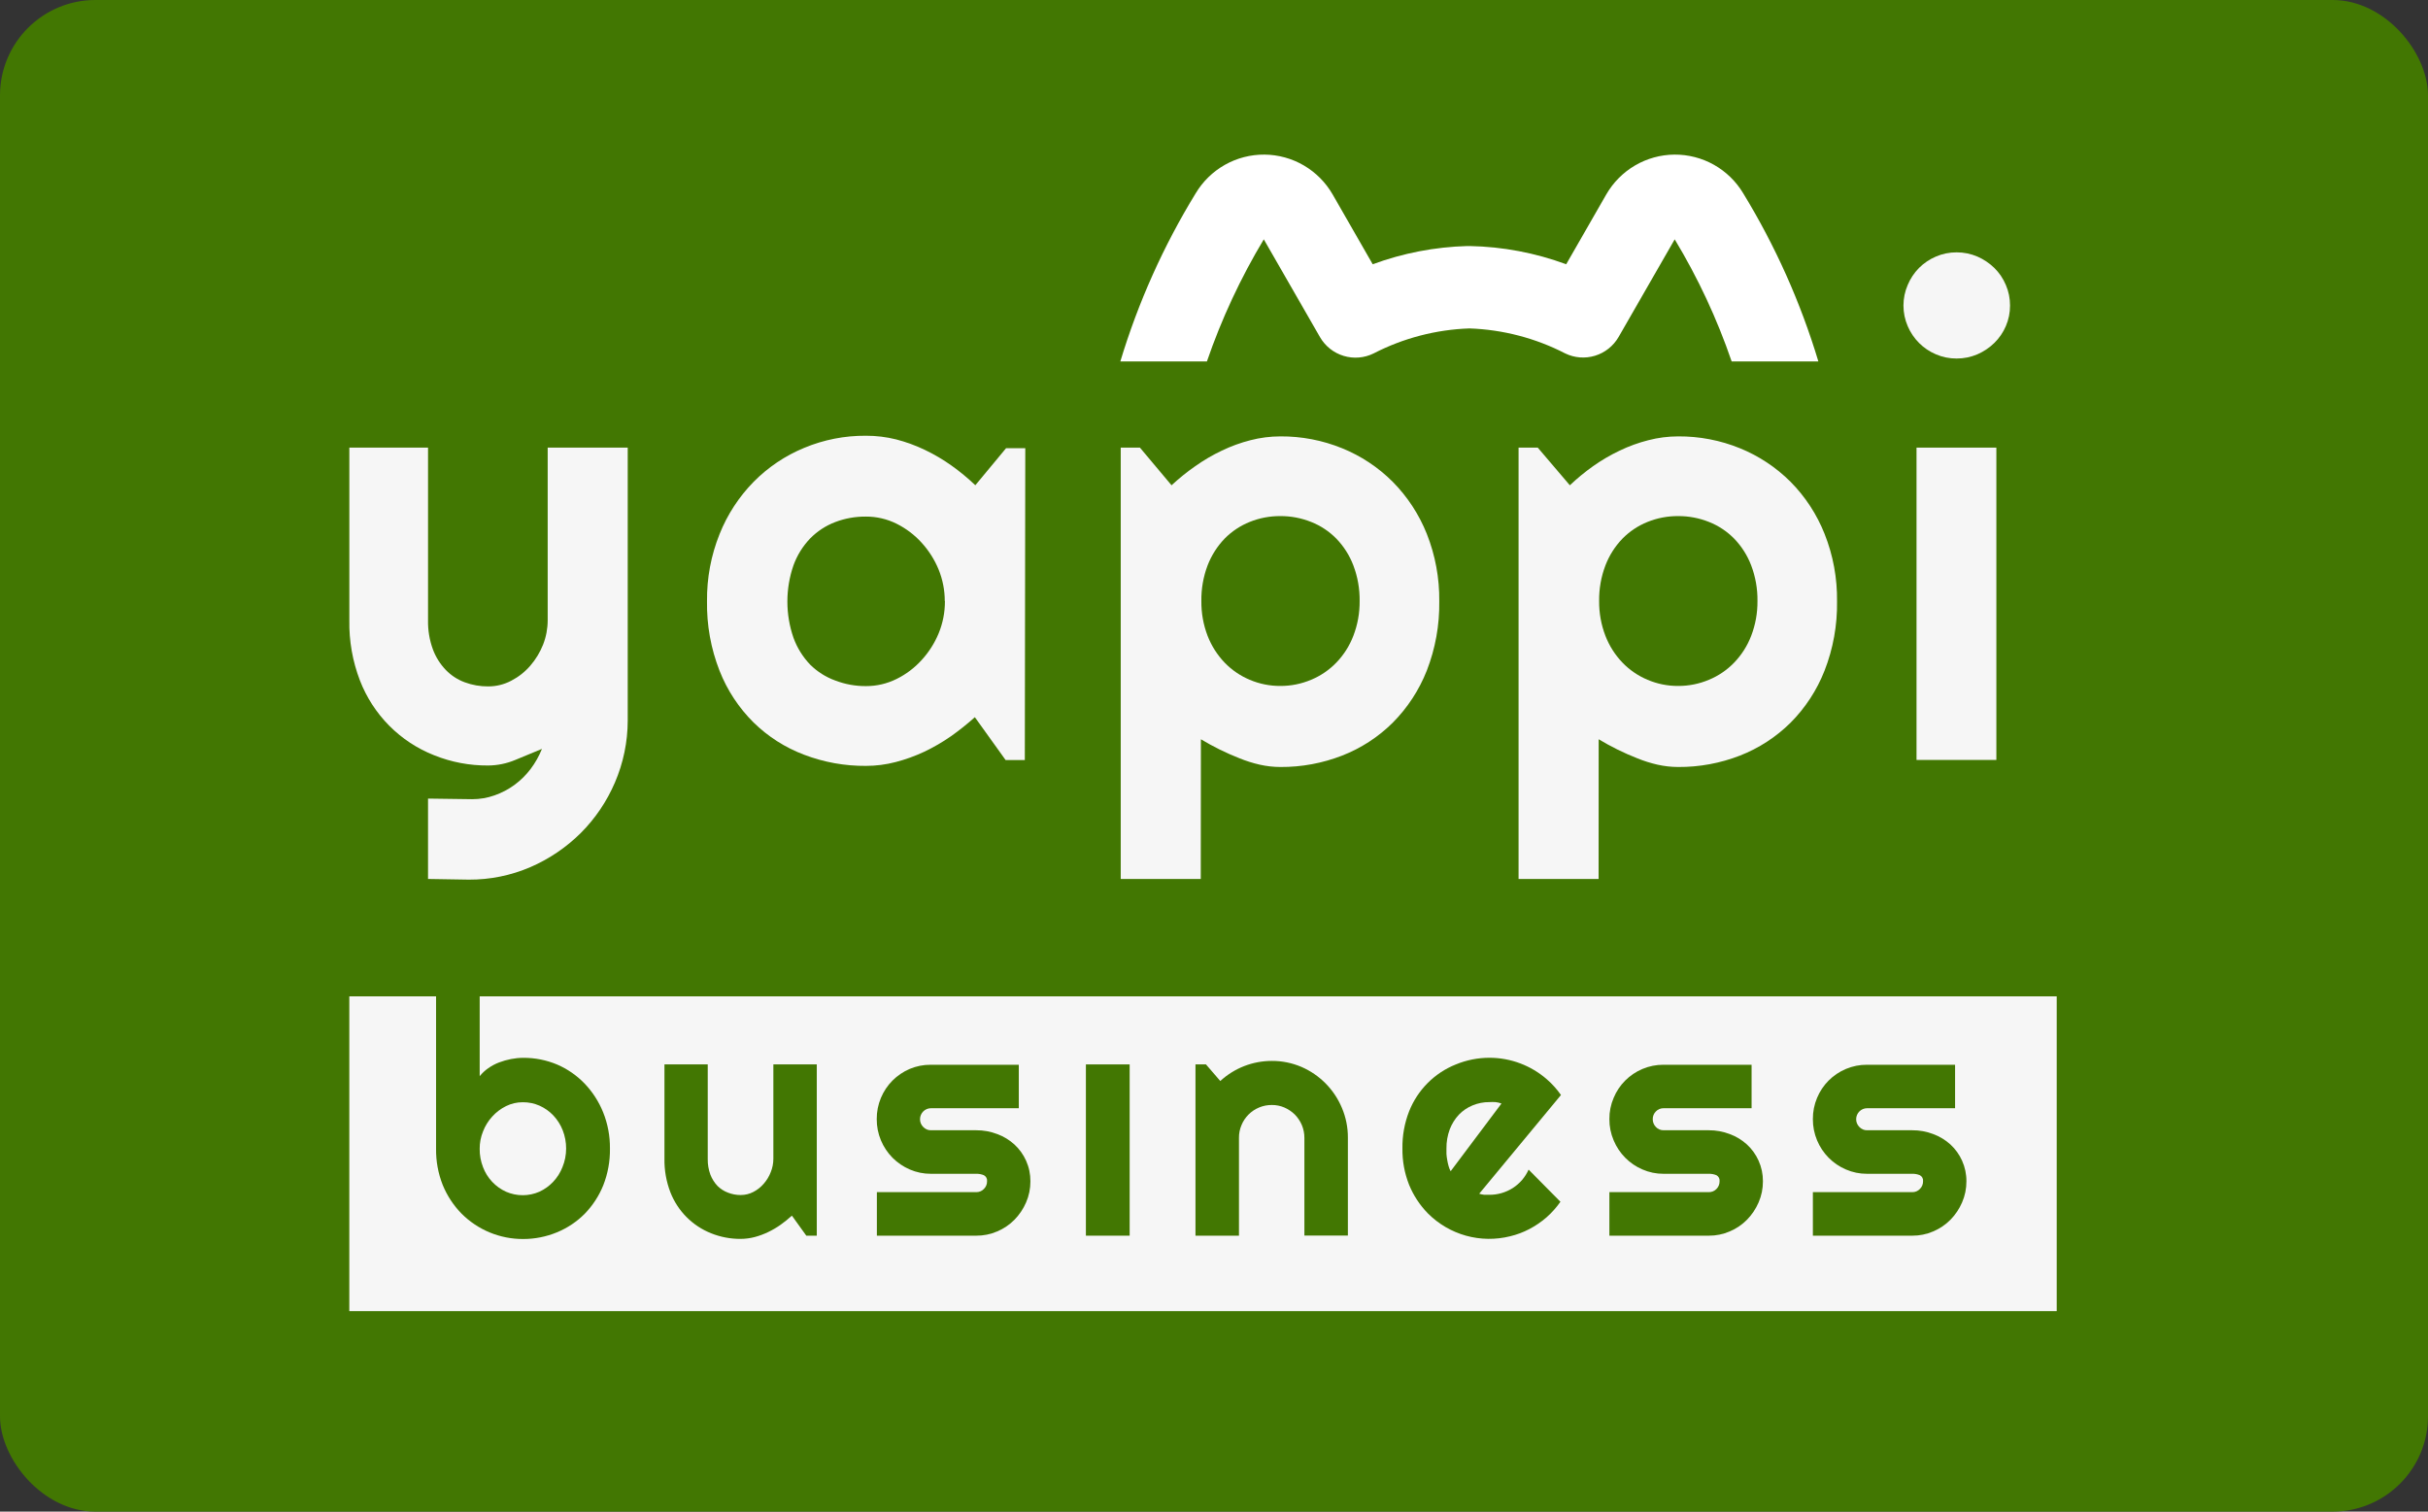
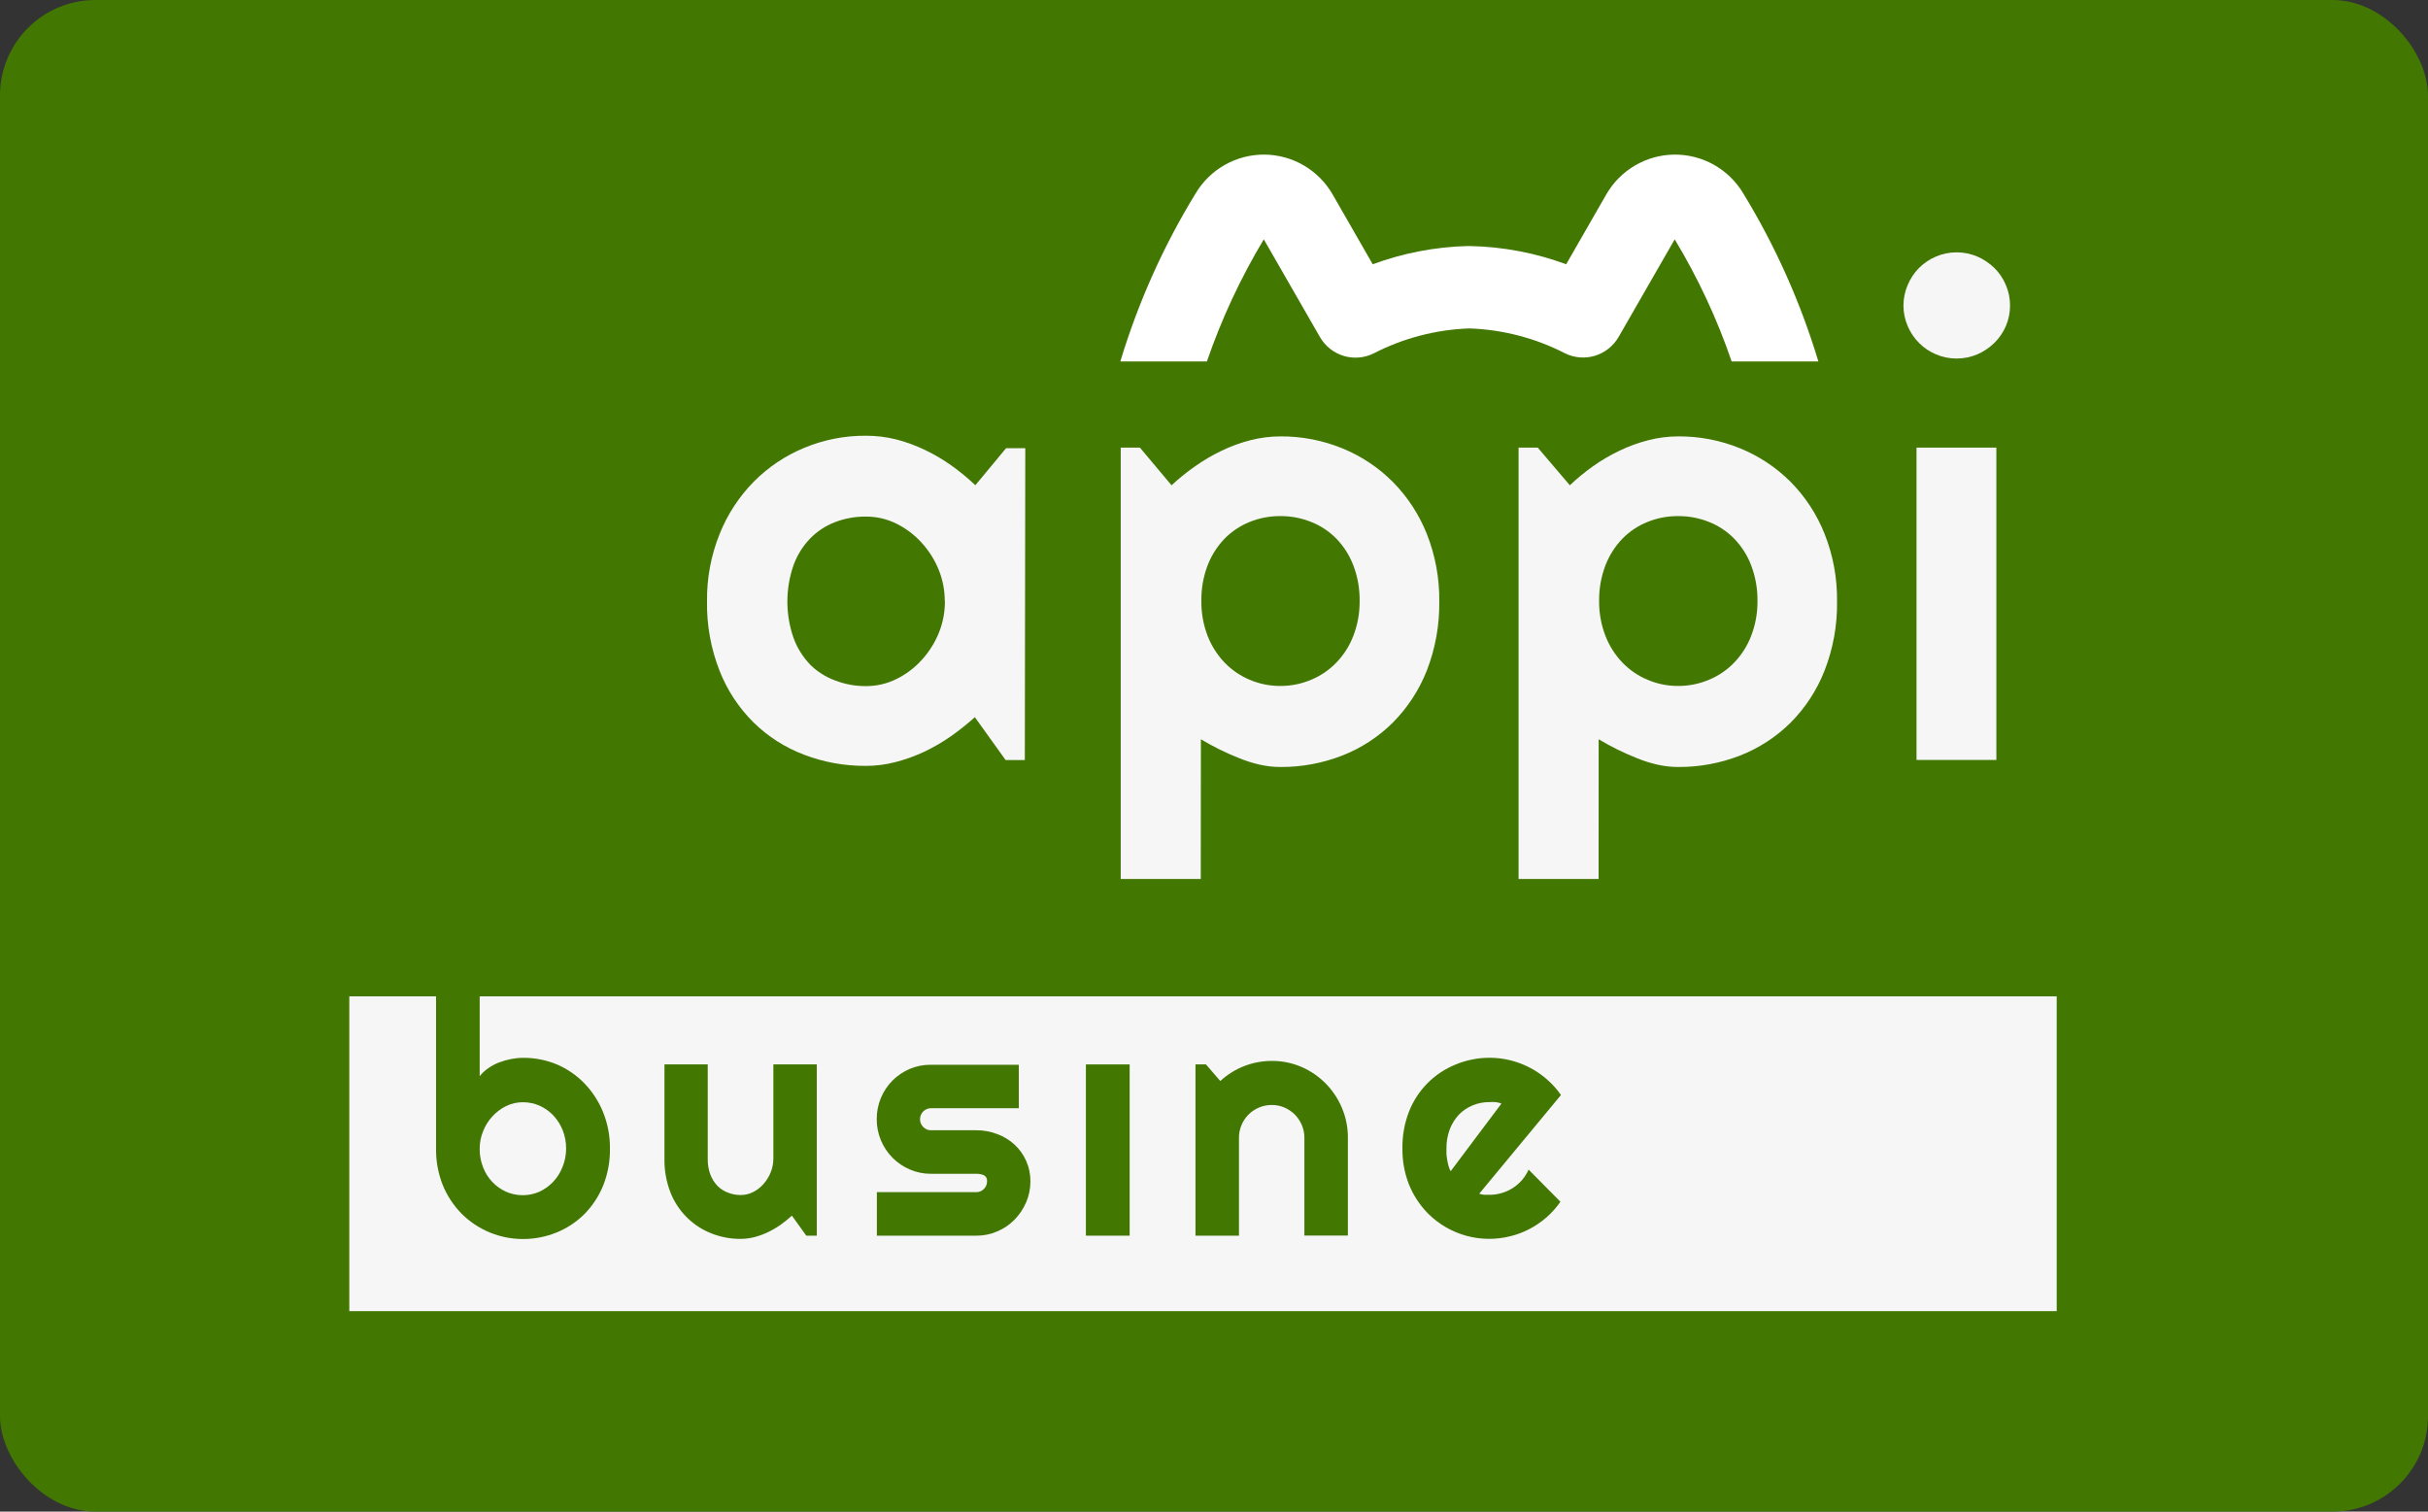
<svg xmlns="http://www.w3.org/2000/svg" width="636" height="396" viewBox="0 0 636 396" fill="none">
  <rect x="0" y="0" width="636" height="396" fill="#333333" stroke="none" />
  <rect width="636" height="396" rx="25" fill="#427702" />
  <path d="M538.743 261.014H91.5V343.482H538.743V261.014Z" fill="#F6F6F6" />
  <path d="M159.771 300.88C159.822 304.174 159.228 307.447 158.024 310.512C156.899 313.299 155.243 315.838 153.15 317.987C151.076 320.068 148.612 321.714 145.9 322.83C143.079 323.997 140.057 324.593 137.007 324.585C134.015 324.595 131.049 324.011 128.282 322.867C125.515 321.723 123 320.041 120.882 317.917C118.78 315.768 117.113 313.229 115.973 310.442C114.772 307.413 114.178 304.175 114.226 300.915V261.014H125.651V281.93C126.293 281.129 127.046 280.426 127.888 279.842C128.765 279.222 129.716 278.716 130.718 278.333C131.739 277.944 132.791 277.645 133.863 277.438C134.91 277.231 135.975 277.125 137.042 277.122C140.094 277.097 143.119 277.694 145.935 278.877C148.624 280.035 151.058 281.717 153.098 283.825C155.184 286 156.838 288.554 157.972 291.352C159.194 294.377 159.805 297.615 159.771 300.88V300.88ZM148.293 300.88C148.299 299.246 147.997 297.627 147.402 296.107C146.841 294.669 146.011 293.353 144.956 292.229C143.935 291.147 142.712 290.277 141.357 289.667C139.97 289.055 138.47 288.744 136.955 288.755C135.428 288.745 133.921 289.094 132.552 289.773C131.185 290.447 129.958 291.376 128.936 292.51C127.896 293.645 127.078 294.966 126.525 296.405C125.939 297.848 125.642 299.392 125.651 300.95C125.631 302.594 125.928 304.226 126.525 305.757C127.059 307.176 127.867 308.474 128.901 309.579C129.935 310.684 131.176 311.574 132.552 312.197C133.93 312.8 135.417 313.111 136.92 313.111C138.423 313.111 139.91 312.8 141.287 312.197C142.64 311.575 143.861 310.699 144.886 309.618C145.941 308.5 146.771 307.19 147.332 305.757C147.968 304.211 148.295 302.553 148.293 300.88Z" fill="#427702" />
  <path d="M207.435 318.465C206.504 319.312 205.524 320.103 204.5 320.834C203.462 321.571 202.363 322.217 201.215 322.764C200.094 323.307 198.924 323.741 197.721 324.062C196.512 324.383 195.268 324.548 194.018 324.554C191.361 324.57 188.727 324.07 186.261 323.08C183.846 322.119 181.654 320.671 179.821 318.823C177.988 316.976 176.552 314.77 175.604 312.342C174.528 309.545 174 306.566 174.049 303.568V278.846H185.387V303.639C185.365 305.02 185.596 306.394 186.069 307.692C186.49 308.8 187.126 309.814 187.938 310.675C188.712 311.448 189.641 312.046 190.663 312.429C191.731 312.854 192.87 313.069 194.018 313.061C195.173 313.067 196.312 312.79 197.337 312.254C198.376 311.718 199.301 310.985 200.062 310.096C200.847 309.2 201.468 308.173 201.897 307.06C202.347 305.946 202.579 304.754 202.578 303.551V278.846H213.951V323.712H211.208L207.435 318.465Z" fill="#427702" />
  <path d="M255.723 323.713H229.692V312.308H255.723C256.094 312.316 256.462 312.248 256.805 312.106C257.148 311.964 257.458 311.752 257.714 311.483C257.985 311.223 258.199 310.909 258.343 310.562C258.487 310.215 258.559 309.841 258.553 309.465C258.592 309.145 258.533 308.82 258.383 308.535C258.233 308.249 258 308.017 257.714 307.868C257.083 307.607 256.405 307.482 255.723 307.5H243.843C241.932 307.51 240.041 307.122 238.287 306.359C236.606 305.629 235.077 304.588 233.78 303.289C232.494 301.981 231.468 300.439 230.758 298.744C230.018 296.979 229.644 295.08 229.657 293.165C229.643 291.255 230.018 289.362 230.758 287.603C231.464 285.911 232.49 284.374 233.78 283.076C235.068 281.792 236.586 280.762 238.252 280.04C240.011 279.298 241.901 278.921 243.808 278.935H266.869V290.322H243.843C243.092 290.327 242.373 290.627 241.84 291.159C241.308 291.69 241.004 292.411 240.995 293.165C240.986 293.549 241.056 293.931 241.2 294.287C241.345 294.644 241.56 294.966 241.834 295.235C242.09 295.512 242.402 295.731 242.748 295.879C243.094 296.027 243.467 296.101 243.843 296.095H255.723C257.603 296.084 259.469 296.423 261.226 297.095C262.891 297.705 264.422 298.635 265.733 299.832C267.021 301.021 268.055 302.46 268.773 304.061C269.537 305.758 269.924 307.602 269.909 309.465C269.921 311.373 269.534 313.262 268.773 315.01C268.046 316.694 267.015 318.228 265.733 319.537C264.446 320.843 262.914 321.881 261.226 322.59C259.489 323.343 257.615 323.725 255.723 323.713Z" fill="#427702" />
  <path d="M295.906 323.711H284.445V278.846H295.906V323.711Z" fill="#427702" />
  <path d="M324.54 323.709H313.149V278.843H315.892L319.648 283.194C323.338 279.798 328.165 277.919 333.17 277.93C335.823 277.919 338.45 278.451 340.892 279.492C345.673 281.556 349.473 285.398 351.497 290.213C352.549 292.685 353.084 295.349 353.069 298.038V323.673H341.678V298.073C341.681 296.929 341.455 295.795 341.014 294.74C340.577 293.716 339.955 292.782 339.18 291.985C338.39 291.21 337.466 290.586 336.454 290.143C335.417 289.696 334.299 289.469 333.17 289.476C332.033 289.465 330.906 289.681 329.853 290.112C328.801 290.543 327.844 291.179 327.038 291.985C326.251 292.772 325.628 293.709 325.204 294.74C324.755 295.793 324.529 296.928 324.54 298.073V323.709Z" fill="#427702" />
  <path d="M387.467 312.723C387.9 312.858 388.345 312.952 388.795 313.003C389.249 313.003 389.686 313.003 390.14 313.003C392.297 313.012 394.412 312.403 396.237 311.249C397.14 310.67 397.957 309.967 398.666 309.161C399.373 308.328 399.961 307.401 400.413 306.406L408.746 314.828C407.696 316.332 406.47 317.705 405.095 318.917C403.726 320.104 402.225 321.128 400.623 321.97C399.026 322.812 397.329 323.449 395.574 323.865C391.77 324.818 387.785 324.767 384.008 323.715C380.23 322.663 376.787 320.648 374.015 317.864C371.913 315.714 370.246 313.176 369.106 310.389C367.905 307.36 367.311 304.122 367.359 300.861C367.305 297.538 367.899 294.236 369.106 291.141C370.205 288.366 371.857 285.845 373.959 283.733C376.062 281.621 378.572 279.962 381.335 278.858C384.15 277.694 387.166 277.098 390.21 277.104C395.728 277.12 401.056 279.132 405.217 282.771C406.602 283.979 407.834 285.352 408.886 286.86L387.467 312.723ZM393.302 289.088C392.801 288.901 392.279 288.777 391.748 288.719C391.212 288.684 390.675 288.684 390.14 288.719C388.63 288.706 387.133 288.998 385.738 289.579C384.382 290.131 383.156 290.962 382.139 292.018C381.113 293.124 380.307 294.416 379.763 295.826C379.162 297.441 378.865 299.155 378.889 300.879C378.866 301.352 378.866 301.827 378.889 302.3C378.926 302.842 378.996 303.381 379.099 303.914C379.185 304.441 379.301 304.963 379.448 305.476C379.572 305.947 379.754 306.401 379.99 306.827L393.302 289.088Z" fill="#427702" />
-   <path d="M447.602 323.713H421.571V312.308H447.602C447.975 312.317 448.346 312.248 448.692 312.106C449.038 311.964 449.351 311.752 449.611 311.483C449.875 311.219 450.085 310.905 450.226 310.558C450.367 310.211 450.437 309.84 450.432 309.465C450.47 309.147 450.413 308.825 450.266 308.54C450.12 308.255 449.891 308.021 449.611 307.868C448.974 307.608 448.29 307.482 447.602 307.5H435.757C433.852 307.512 431.965 307.123 430.219 306.36C426.817 304.902 424.116 302.17 422.689 298.744C421.935 296.982 421.555 295.082 421.571 293.165C421.553 291.253 421.934 289.358 422.689 287.603C423.388 285.908 424.416 284.369 425.711 283.076C427.004 281.78 428.535 280.749 430.219 280.04C431.971 279.297 433.855 278.921 435.757 278.935H458.818V290.322H435.757C435.382 290.316 435.01 290.388 434.665 290.533C434.319 290.678 434.007 290.893 433.748 291.164C433.485 291.426 433.277 291.738 433.136 292.081C432.995 292.425 432.924 292.793 432.926 293.165C432.918 293.547 432.987 293.928 433.128 294.284C433.269 294.639 433.48 294.963 433.748 295.235C434.004 295.512 434.315 295.731 434.661 295.879C435.007 296.027 435.381 296.101 435.757 296.095H447.602C449.482 296.083 451.348 296.422 453.105 297.095C454.77 297.705 456.301 298.635 457.612 299.832C458.9 301.021 459.934 302.46 460.652 304.061C461.416 305.759 461.803 307.602 461.788 309.465C461.8 311.373 461.413 313.262 460.652 315.01C459.925 316.694 458.894 318.229 457.612 319.537C456.325 320.843 454.793 321.881 453.105 322.59C451.368 323.345 449.494 323.727 447.602 323.713V323.713Z" fill="#427702" />
-   <path d="M500.903 323.713H474.872V312.308H500.903C501.274 312.316 501.642 312.248 501.985 312.106C502.328 311.964 502.638 311.752 502.895 311.483C503.165 311.223 503.379 310.909 503.523 310.562C503.668 310.215 503.739 309.841 503.733 309.465C503.773 309.145 503.713 308.82 503.564 308.535C503.414 308.249 503.18 308.017 502.895 307.868C502.264 307.607 501.585 307.482 500.903 307.5H489.058C487.148 307.51 485.256 307.122 483.503 306.359C480.101 304.902 477.4 302.17 475.973 298.744C475.233 296.979 474.859 295.08 474.872 293.165C474.858 291.255 475.233 289.362 475.973 287.603C476.679 285.911 477.705 284.374 478.995 283.076C480.291 281.784 481.821 280.753 483.503 280.04C485.261 279.298 487.151 278.921 489.058 278.935H512.119V290.322H489.058C488.307 290.327 487.588 290.627 487.056 291.159C486.523 291.69 486.22 292.411 486.21 293.165C486.202 293.549 486.271 293.931 486.416 294.287C486.56 294.644 486.776 294.966 487.049 295.235C487.305 295.512 487.617 295.731 487.963 295.879C488.309 296.027 488.682 296.101 489.058 296.095H500.903C502.783 296.084 504.649 296.423 506.406 297.095C508.069 297.709 509.6 298.638 510.914 299.832C512.201 301.021 513.235 302.46 513.953 304.061C514.717 305.758 515.105 307.602 515.089 309.465C515.101 311.373 514.714 313.262 513.953 315.01C513.226 316.694 512.196 318.228 510.914 319.537C509.625 320.841 508.093 321.878 506.406 322.59C504.669 323.343 502.795 323.725 500.903 323.713V323.713Z" fill="#427702" />
  <path d="M316.142 94.689C319.978 83.531 324.973 72.81 331.044 62.702L345.754 88.302C347.121 90.673 349.334 92.434 351.945 93.229C354.556 94.024 357.37 93.793 359.818 92.583C367.599 88.573 376.165 86.339 384.905 86.038C393.645 86.339 402.212 88.573 409.993 92.583C412.431 93.767 415.225 93.984 417.815 93.19C420.406 92.397 422.603 90.651 423.969 88.302L438.679 62.702C444.776 72.799 449.777 83.522 453.599 94.689H476.31C471.657 79.229 465.045 64.434 456.639 50.665C454.774 47.54 452.129 44.958 448.966 43.175C445.803 41.393 442.23 40.471 438.603 40.501C434.976 40.531 431.419 41.512 428.285 43.347C425.152 45.182 422.55 47.808 420.737 50.964L410.255 69.229C402.162 66.24 393.631 64.627 385.01 64.457C384.783 64.457 384.538 64.457 384.329 64.457C375.874 64.69 367.513 66.302 359.573 69.229L349.091 50.964C347.278 47.808 344.676 45.182 341.543 43.347C338.409 41.512 334.852 40.531 331.225 40.501C327.598 40.471 324.025 41.393 320.862 43.175C317.698 44.958 315.054 47.54 313.189 50.665C304.761 64.429 298.131 79.225 293.465 94.689H316.142Z" fill="white" />
-   <path d="M112.122 230.262V209.207L123.688 209.365C125.681 209.369 127.66 209.031 129.54 208.364C131.413 207.71 133.179 206.782 134.781 205.61C136.377 204.434 137.795 203.034 138.992 201.451C140.208 199.835 141.206 198.065 141.962 196.187L134.974 199.082C132.72 200.028 130.305 200.523 127.863 200.539C123.017 200.574 118.211 199.663 113.712 197.854C109.302 196.117 105.298 193.479 101.954 190.109C98.611 186.738 95.999 182.708 94.285 178.273C92.351 173.239 91.408 167.876 91.507 162.481V117.264H112.122V162.481C112.069 165.07 112.495 167.646 113.38 170.078C114.125 172.101 115.279 173.947 116.769 175.5C118.164 176.946 119.866 178.056 121.748 178.746C123.711 179.473 125.789 179.836 127.881 179.817C129.987 179.825 132.063 179.313 133.925 178.325C135.82 177.347 137.51 176.013 138.904 174.395C140.324 172.755 141.458 170.887 142.259 168.868C143.056 166.834 143.465 164.667 143.464 162.481V117.264H164.429V188.8C164.415 194.371 163.274 199.881 161.074 204.995C158.962 209.93 155.932 214.414 152.147 218.208C148.339 221.992 143.859 225.027 138.939 227.156C133.846 229.352 128.357 230.469 122.814 230.438L112.122 230.262Z" fill="#F6F6F6" />
  <path d="M268.445 199.111H263.413L255.359 187.882C253.365 189.667 251.271 191.337 249.087 192.882C246.872 194.422 244.535 195.778 242.099 196.936C239.689 198.067 237.18 198.971 234.604 199.638C232.06 200.303 229.442 200.639 226.813 200.638C221.293 200.68 215.813 199.692 210.652 197.725C205.704 195.864 201.194 192.99 197.41 189.285C193.525 185.439 190.484 180.819 188.482 175.722C186.208 169.914 185.093 163.714 185.198 157.474C185.131 151.465 186.248 145.502 188.482 139.928C190.522 134.809 193.557 130.15 197.41 126.224C201.187 122.399 205.69 119.373 210.652 117.328C215.773 115.192 221.268 114.112 226.813 114.152C229.492 114.142 232.162 114.466 234.762 115.117C237.354 115.789 239.876 116.712 242.291 117.872C244.734 119.043 247.072 120.422 249.28 121.995C251.465 123.554 253.537 125.266 255.482 127.119L263.535 117.416H268.567L268.445 199.111ZM247.48 157.474C247.482 154.628 246.93 151.808 245.855 149.175C244.788 146.593 243.281 144.217 241.4 142.156C239.536 140.106 237.309 138.422 234.831 137.19C232.333 135.951 229.581 135.314 226.795 135.331C224.057 135.308 221.337 135.796 218.776 136.769C216.311 137.707 214.077 139.167 212.225 141.051C210.298 143.059 208.81 145.449 207.857 148.069C205.713 154.232 205.713 160.944 207.857 167.107C208.81 169.727 210.298 172.117 212.225 174.125C214.094 175.975 216.341 177.394 218.811 178.284C221.371 179.263 224.09 179.757 226.83 179.74C229.618 179.751 232.369 179.108 234.866 177.863C237.348 176.637 239.576 174.953 241.435 172.897C243.319 170.839 244.827 168.463 245.89 165.879C246.98 163.213 247.533 160.356 247.515 157.474H247.48Z" fill="#F6F6F6" />
  <path d="M314.534 230.267H293.569V117.269H298.601L306.882 127.13C308.83 125.32 310.902 123.648 313.084 122.13C315.291 120.567 317.629 119.199 320.072 118.041C322.469 116.889 324.973 115.978 327.549 115.322C330.112 114.659 332.747 114.323 335.394 114.321C340.931 114.285 346.421 115.34 351.554 117.427C356.508 119.433 361.011 122.416 364.796 126.2C368.66 130.102 371.702 134.744 373.741 139.851C375.971 145.476 377.081 151.485 377.008 157.538C377.098 163.741 375.988 169.902 373.741 175.681C371.72 180.802 368.676 185.454 364.796 189.349C361.015 193.096 356.507 196.022 351.554 197.947C346.402 199.953 340.919 200.965 335.394 200.93C333.565 200.926 331.743 200.72 329.96 200.316C328.173 199.906 326.42 199.354 324.719 198.666C322.972 197.982 321.225 197.21 319.478 196.35C317.731 195.491 316.141 194.596 314.569 193.666L314.534 230.267ZM356.148 157.468C356.193 154.28 355.636 151.112 354.506 148.133C353.513 145.513 351.997 143.125 350.051 141.115C348.177 139.2 345.92 137.705 343.43 136.728C340.868 135.704 338.133 135.185 335.376 135.202C332.63 135.182 329.906 135.7 327.357 136.728C324.883 137.716 322.64 139.21 320.771 141.115C318.836 143.133 317.321 145.519 316.316 148.133C315.192 151.114 314.64 154.281 314.691 157.468C314.656 160.573 315.207 163.657 316.316 166.557C317.327 169.168 318.841 171.553 320.771 173.575C322.637 175.513 324.879 177.048 327.357 178.085C329.893 179.165 332.622 179.715 335.376 179.699C338.142 179.711 340.881 179.162 343.43 178.085C345.923 177.057 348.178 175.521 350.051 173.575C351.993 171.562 353.509 169.175 354.506 166.557C355.621 163.659 356.178 160.574 356.148 157.468V157.468Z" fill="#F6F6F6" />
  <path d="M418.744 230.267H397.78V117.269H402.811L411.215 127.13C413.12 125.32 415.152 123.649 417.294 122.13C419.502 120.567 421.84 119.199 424.282 118.041C426.684 116.886 429.195 115.975 431.777 115.322C434.334 114.657 436.963 114.321 439.604 114.321C445.141 114.285 450.632 115.34 455.764 117.427C460.715 119.439 465.217 122.421 469.007 126.2C472.871 130.098 475.907 134.742 477.934 139.851C480.173 145.473 481.283 151.484 481.201 157.538C481.299 163.742 480.189 169.905 477.934 175.681C475.925 180.805 472.886 185.458 469.007 189.349C465.222 193.092 460.716 196.018 455.764 197.947C450.612 199.953 445.129 200.965 439.604 200.93C437.77 200.926 435.942 200.72 434.153 200.316C432.365 199.907 430.613 199.355 428.912 198.666C427.165 197.982 425.418 197.21 423.671 196.35C421.924 195.491 420.334 194.596 418.762 193.666L418.744 230.267ZM460.359 157.468C460.404 154.28 459.847 151.112 458.717 148.133C457.723 145.513 456.207 143.125 454.262 141.115C452.387 139.2 450.131 137.705 447.64 136.728C445.078 135.705 442.344 135.187 439.587 135.202C436.84 135.182 434.116 135.7 431.568 136.728C429.093 137.716 426.85 139.21 424.981 141.115C423.042 143.13 421.527 145.517 420.526 148.133C419.396 151.112 418.839 154.28 418.884 157.468C418.854 160.574 419.412 163.659 420.526 166.557C421.531 169.171 423.046 171.557 424.981 173.575C426.848 175.513 429.089 177.048 431.568 178.085C434.103 179.165 436.832 179.715 439.587 179.699C442.352 179.71 445.091 179.161 447.64 178.085C450.134 177.057 452.388 175.521 454.262 173.575C456.204 171.562 457.719 169.175 458.717 166.557C459.831 163.659 460.389 160.574 460.359 157.468V157.468Z" fill="#F6F6F6" />
  <path d="M526.516 80.024C526.53 81.889 526.155 83.736 525.415 85.446C524.709 87.092 523.688 88.582 522.41 89.833C521.126 91.092 519.622 92.103 517.973 92.816C516.25 93.555 514.395 93.931 512.522 93.921C510.655 93.933 508.805 93.556 507.089 92.816C503.772 91.414 501.128 88.771 499.716 85.446C498.979 83.741 498.598 81.901 498.598 80.042C498.598 78.183 498.979 76.343 499.716 74.638C500.411 72.983 501.413 71.477 502.669 70.198C503.943 68.934 505.442 67.922 507.089 67.216C508.805 66.475 510.655 66.098 512.522 66.11C514.395 66.1 516.25 66.477 517.973 67.216C519.618 67.935 521.121 68.945 522.41 70.198C523.693 71.465 524.714 72.974 525.415 74.638C526.149 76.337 526.524 78.172 526.516 80.024V80.024Z" fill="#F6F6F6" />
  <path d="M522.935 117.264H502.022V199.082H522.935V117.264Z" fill="#F6F6F6" />
</svg>